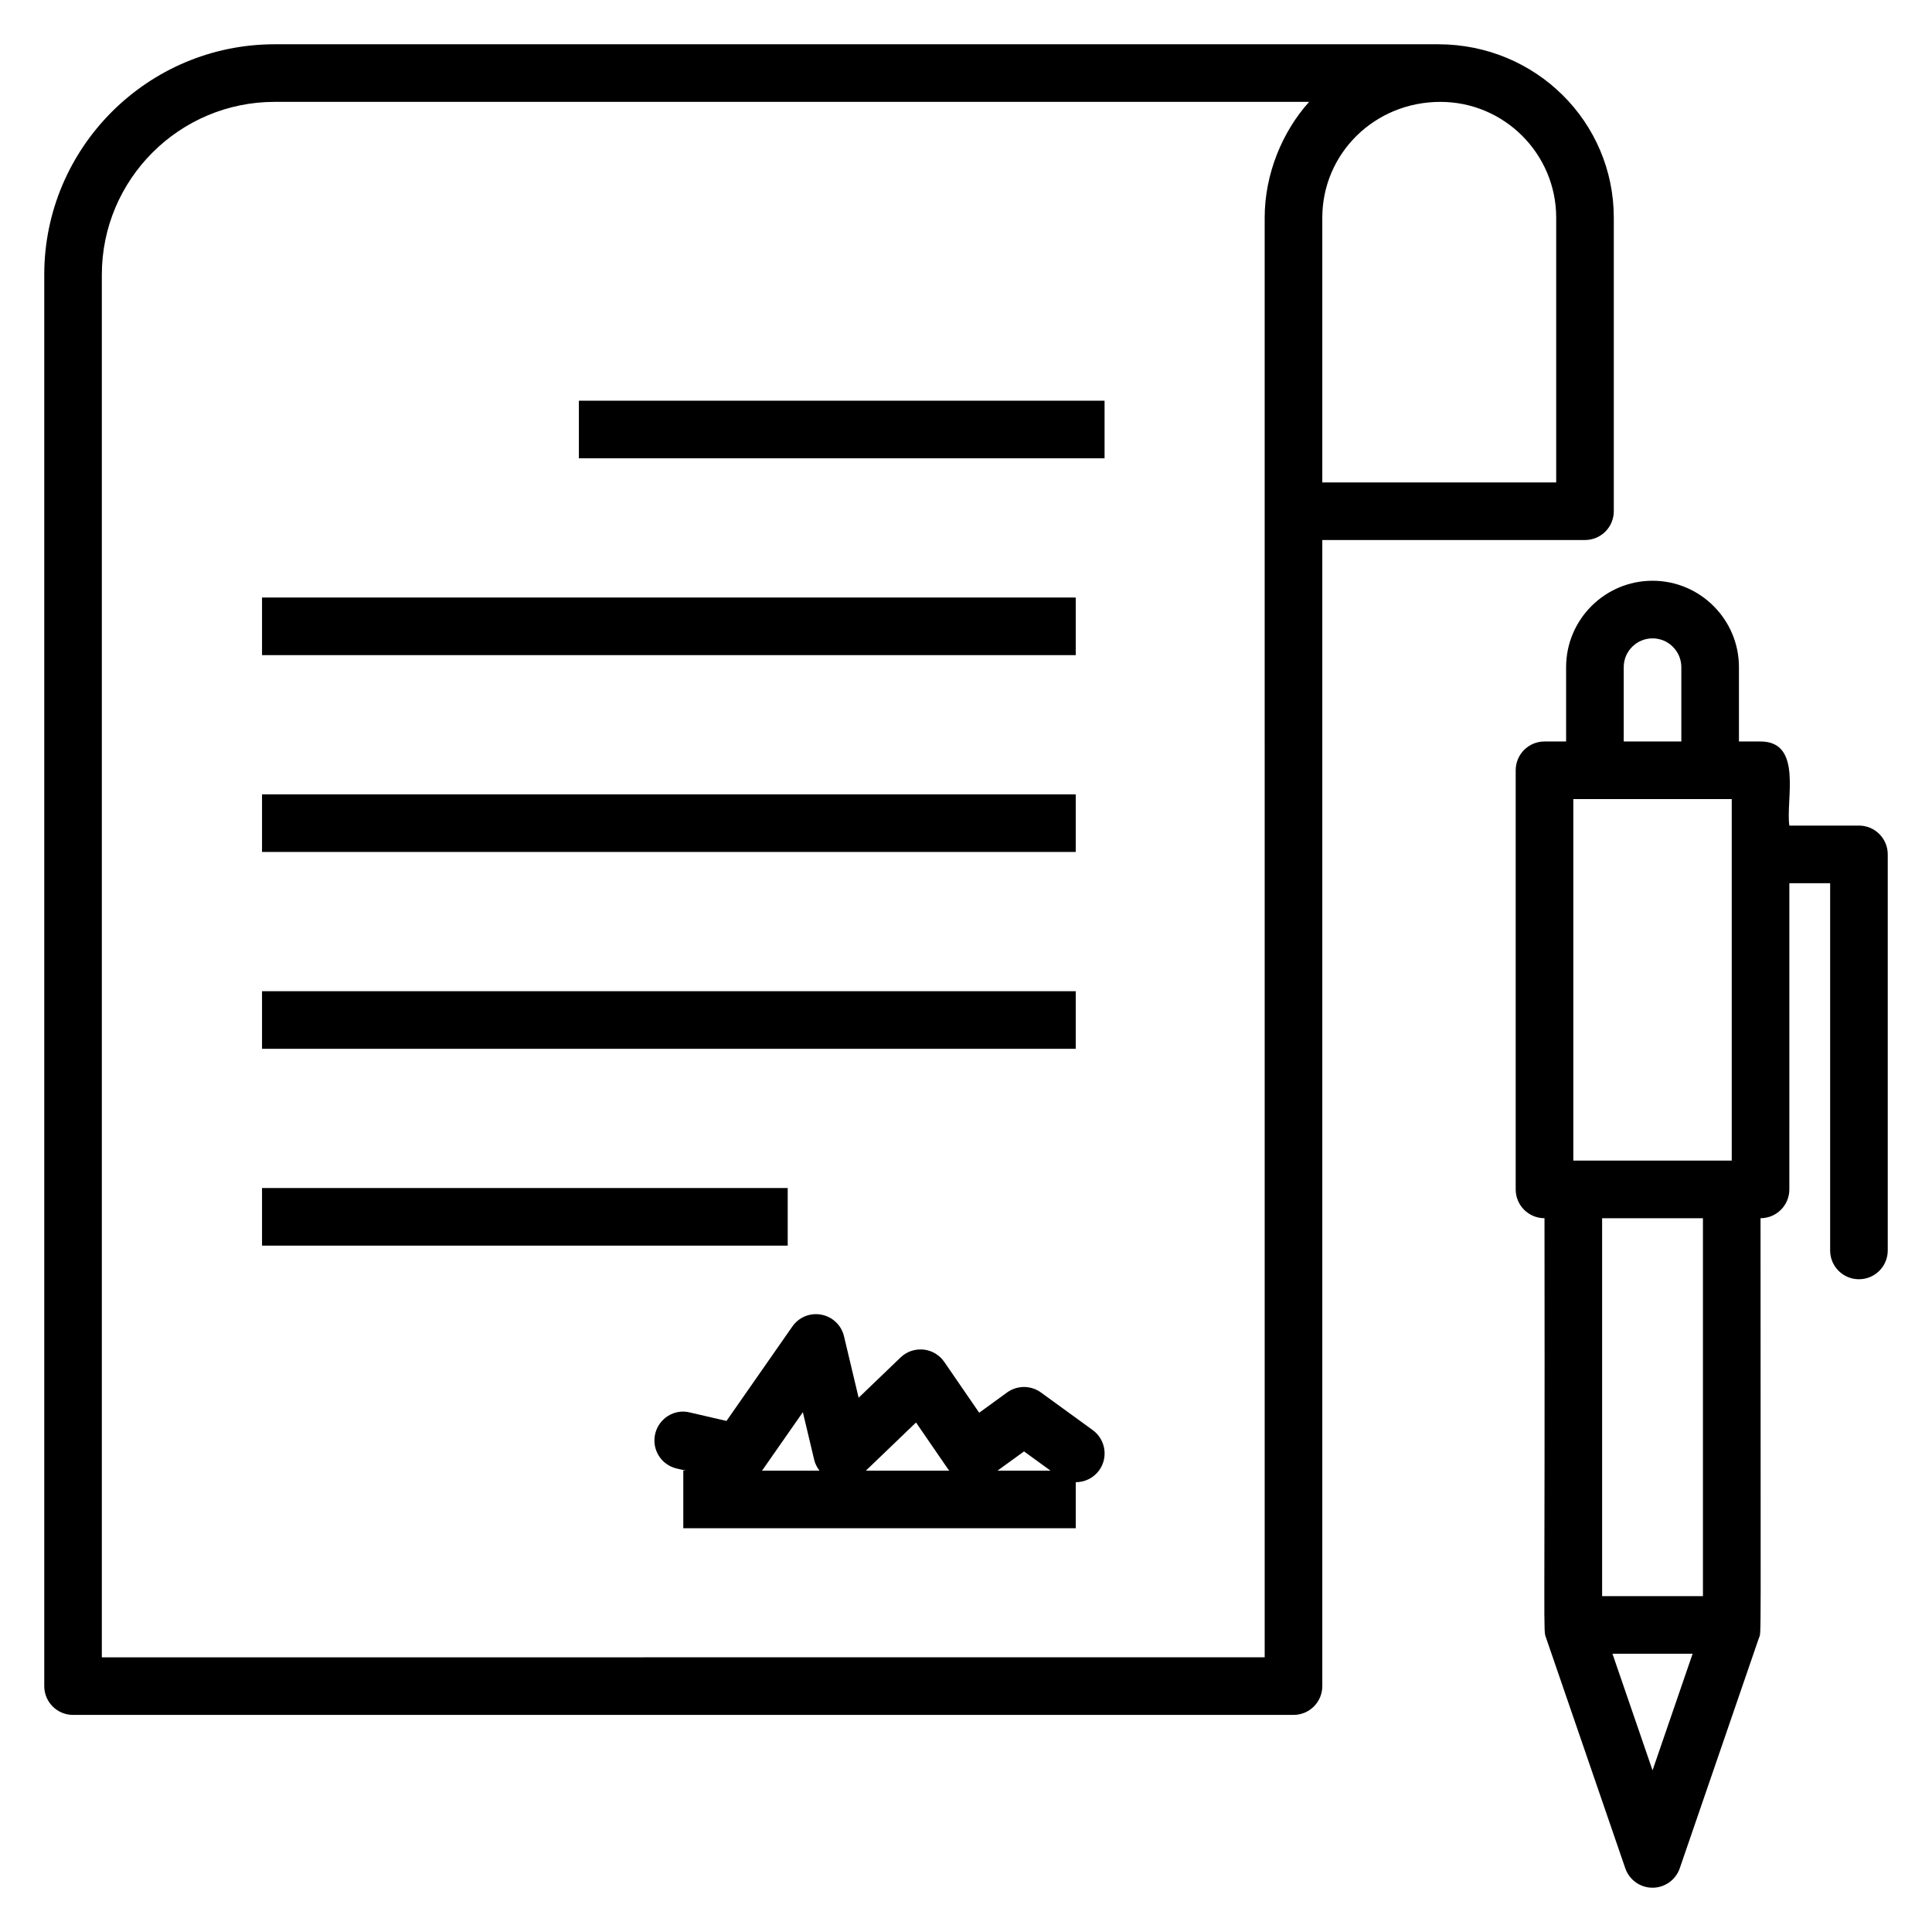
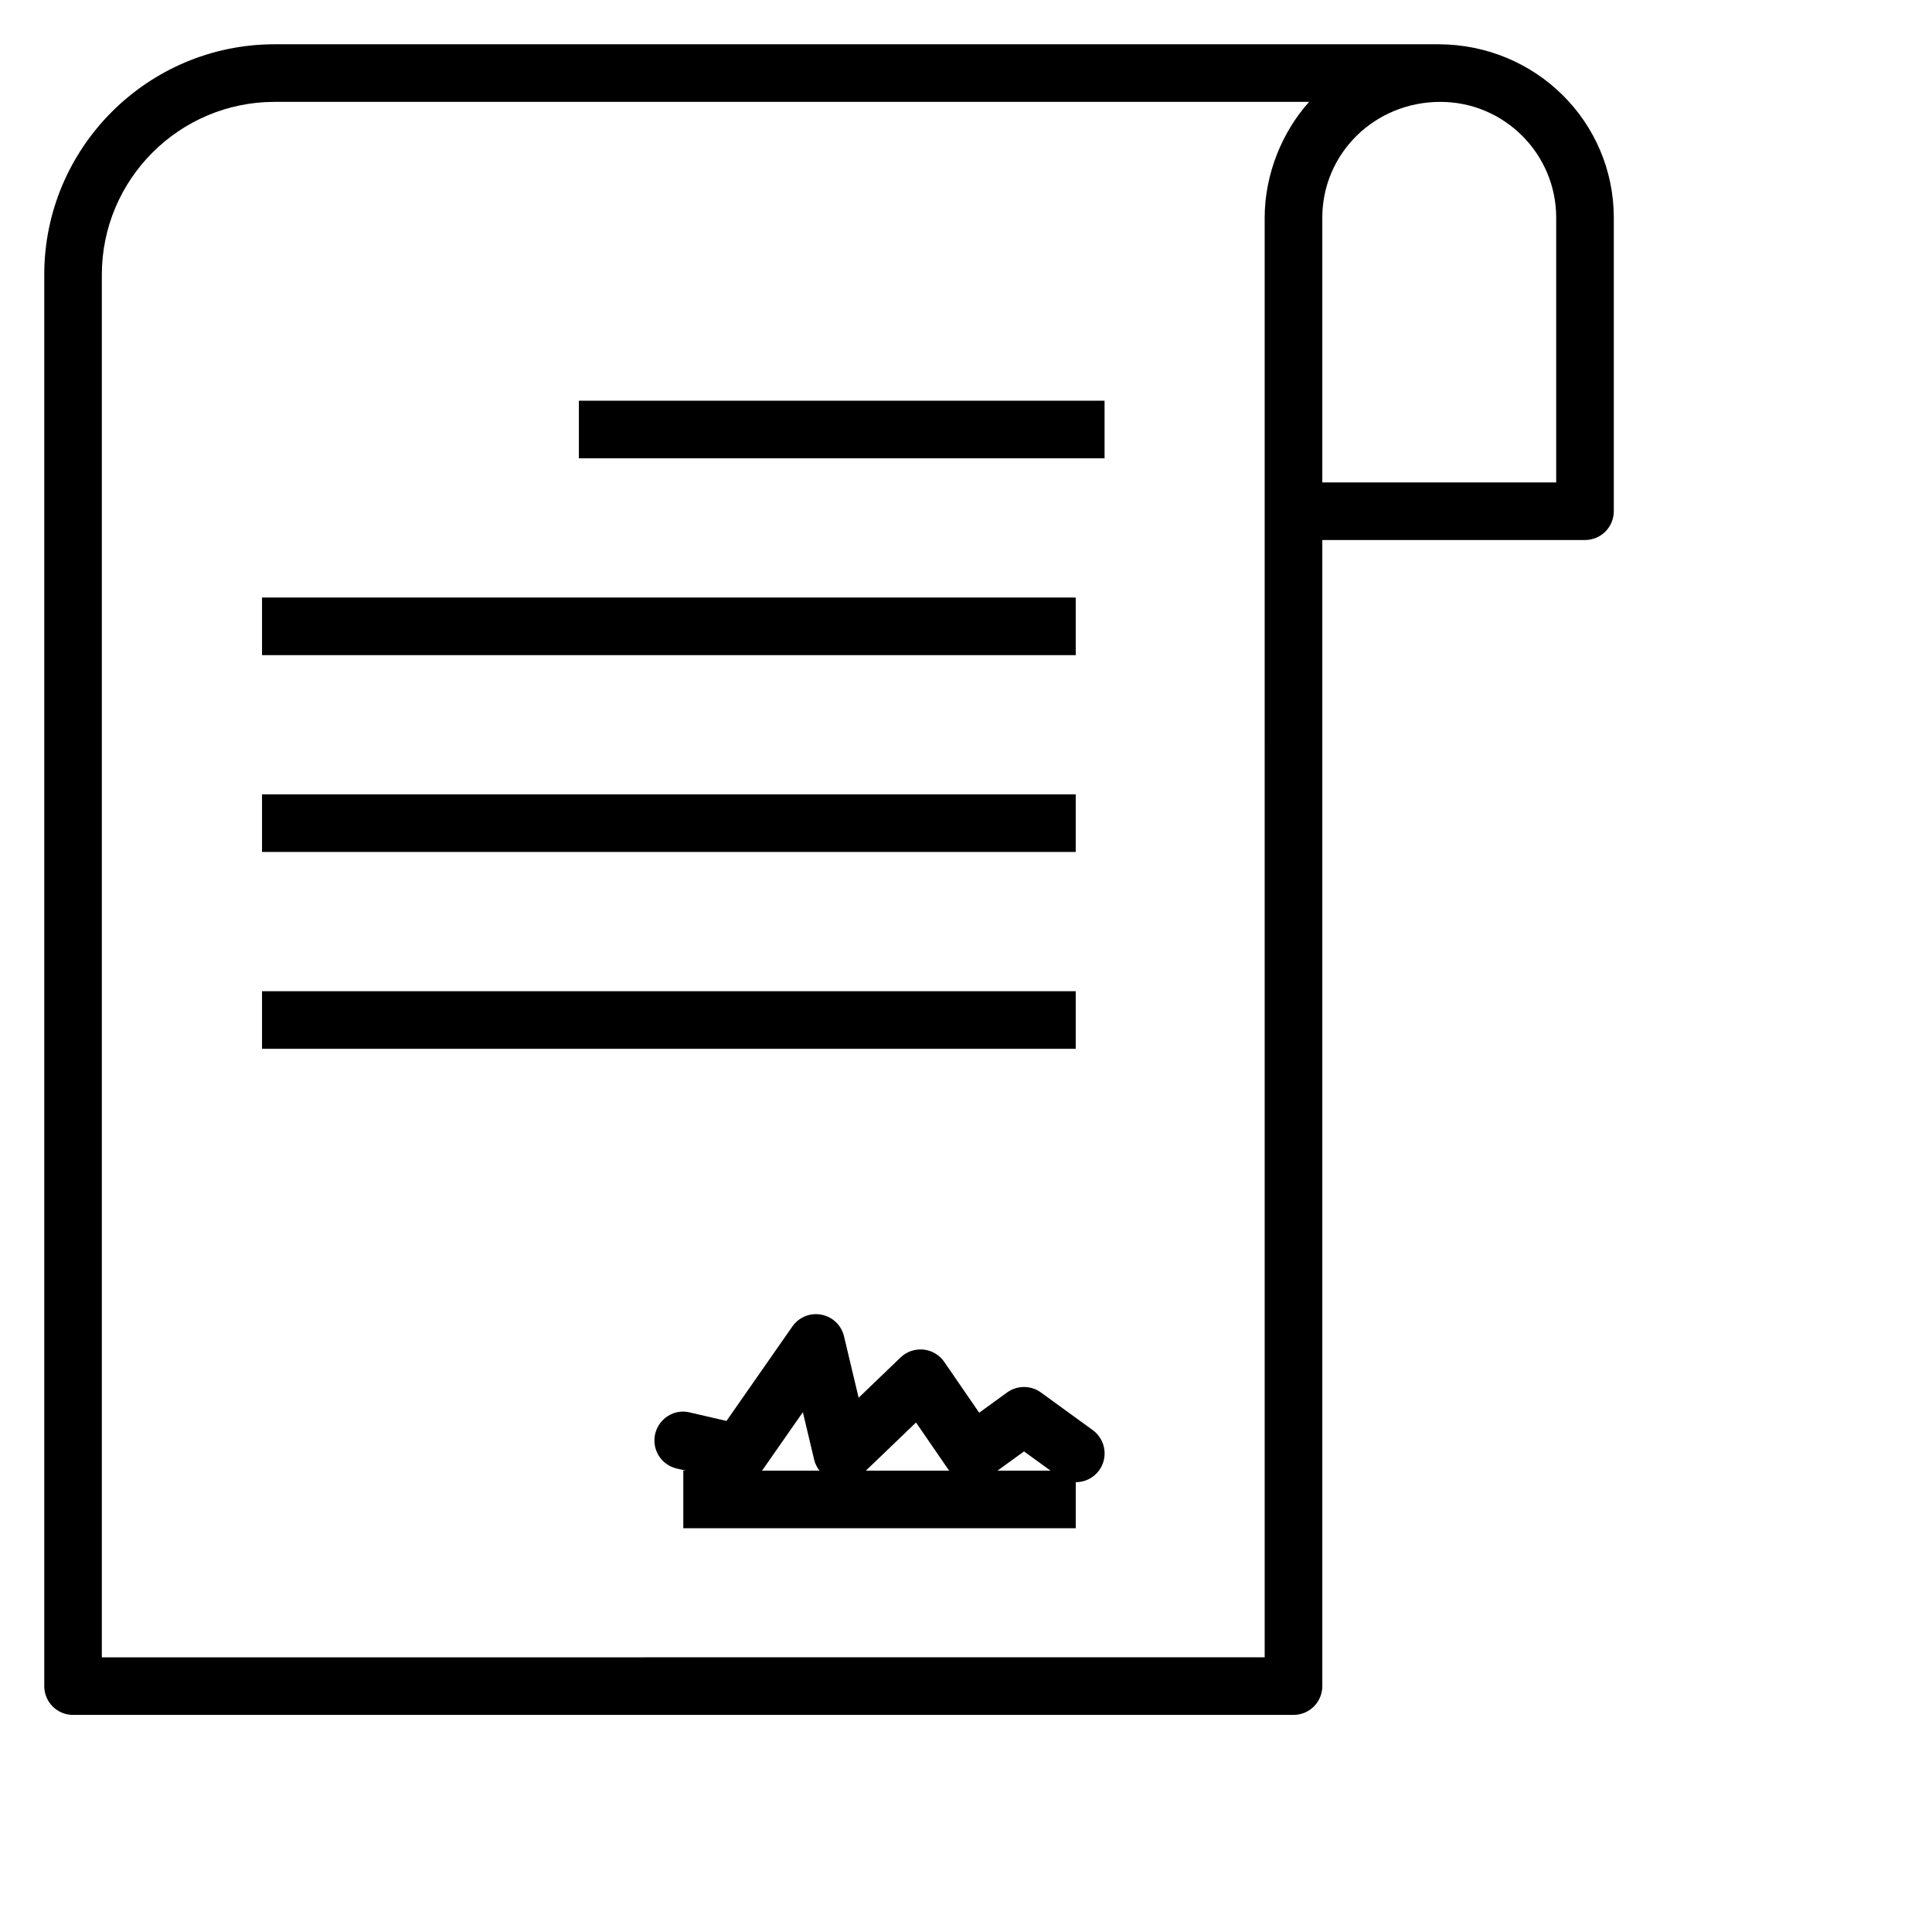
<svg xmlns="http://www.w3.org/2000/svg" fill="#000000" width="800px" height="800px" version="1.1" viewBox="144 144 512 512">
  <g>
    <path d="m564.04 287.11c4.219 0 7.633-3.414 7.633-7.633v-77.789c0-25.336-20.609-45.957-46.559-45.957h-308.32c-33.672 0-61.066 27.395-61.066 61.066v374.04c0 4.219 3.414 7.633 7.633 7.633h323.43c4.219 0 7.633-3.414 7.633-7.633v-303.73zm-7.633-85.422v70.156h-61.984v-70.156c0-16.922 13.77-30.688 31.301-30.688 16.922 0 30.684 13.766 30.684 30.688zm-385.42 381.52v-366.41c0-25.258 20.543-45.801 45.801-45.801h274.14c-7.09 7.879-11.777 19.121-11.777 30.691v77.789l0.004 303.73z" />
    <path d="m297.41 250.19h139.31v15.266h-139.31z" />
-     <path d="m213.44 458.84h139.31v15.266h-139.31z" />
    <path d="m213.44 302.35h215.64v15.266h-215.64z" />
    <path d="m213.44 354.51h215.64v15.266h-215.64z" />
    <path d="m213.44 406.68h215.64v15.266h-215.64z" />
    <path d="m419.86 513.02c-2.684-1.938-6.293-1.938-8.977 0l-7.387 5.367-9.258-13.469c-1.273-1.848-3.289-3.043-5.516-3.273-2.289-0.195-4.449 0.535-6.062 2.094l-11.113 10.676-3.875-16.281c-0.691-2.93-3.043-5.172-6-5.734-2.988-0.574-5.965 0.664-7.688 3.133l-17.457 25.031-9.742-2.258c-4.094-1.016-8.215 1.602-9.16 5.703-0.953 4.109 1.602 8.215 5.703 9.16l2.441 0.566h-0.688v15.266h104.01v-12.203h0.004c2.367 0 4.691-1.09 6.191-3.144 2.465-3.41 1.707-8.184-1.699-10.664zm-4.484 15.617 7.019 5.098h-14.039zm-28.621-7.66 8.602 12.516c0.07 0.098 0.184 0.152 0.254 0.246h-22.148zm-40.664 12.559 10.676-15.297 3.019 12.695c0.25 1.047 0.762 1.973 1.391 2.805h-15.273c0.055-0.078 0.133-0.125 0.188-0.203z" />
-     <path d="m636.64 362.79h-18.441c-1.027-6.715 3.672-22.289-7.633-22.289h-5.727v-19.695c0-12.629-10.273-22.902-22.902-22.902s-22.902 10.273-22.902 22.902v19.695h-5.727c-4.219 0-7.633 3.414-7.633 7.633v111.07c0 4.219 3.414 7.633 7.633 7.633 0.145 114.06-0.395 108.87 0.418 111.21l20.992 61.066c1.062 3.082 3.961 5.152 7.219 5.152 3.258 0 6.156-2.074 7.215-5.152l20.992-61.066c0.648-1.875 0.418 6.277 0.418-111.21 4.219 0 7.633-3.414 7.633-7.633l0.004-81.152h10.809v97.328c0 4.219 3.414 7.633 7.633 7.633s7.633-3.414 7.633-7.633v-104.96c0-4.219-3.414-7.633-7.633-7.633zm-75.695-7.023h41.984v95.805h-41.984zm13.359-34.961c0-4.211 3.422-7.633 7.633-7.633 4.211 0 7.633 3.422 7.633 7.633v19.695h-15.266zm-2.988 261.45h21.246l-10.621 30.906zm23.98-15.266h-26.719v-100.14h26.719z" />
  </g>
</svg>